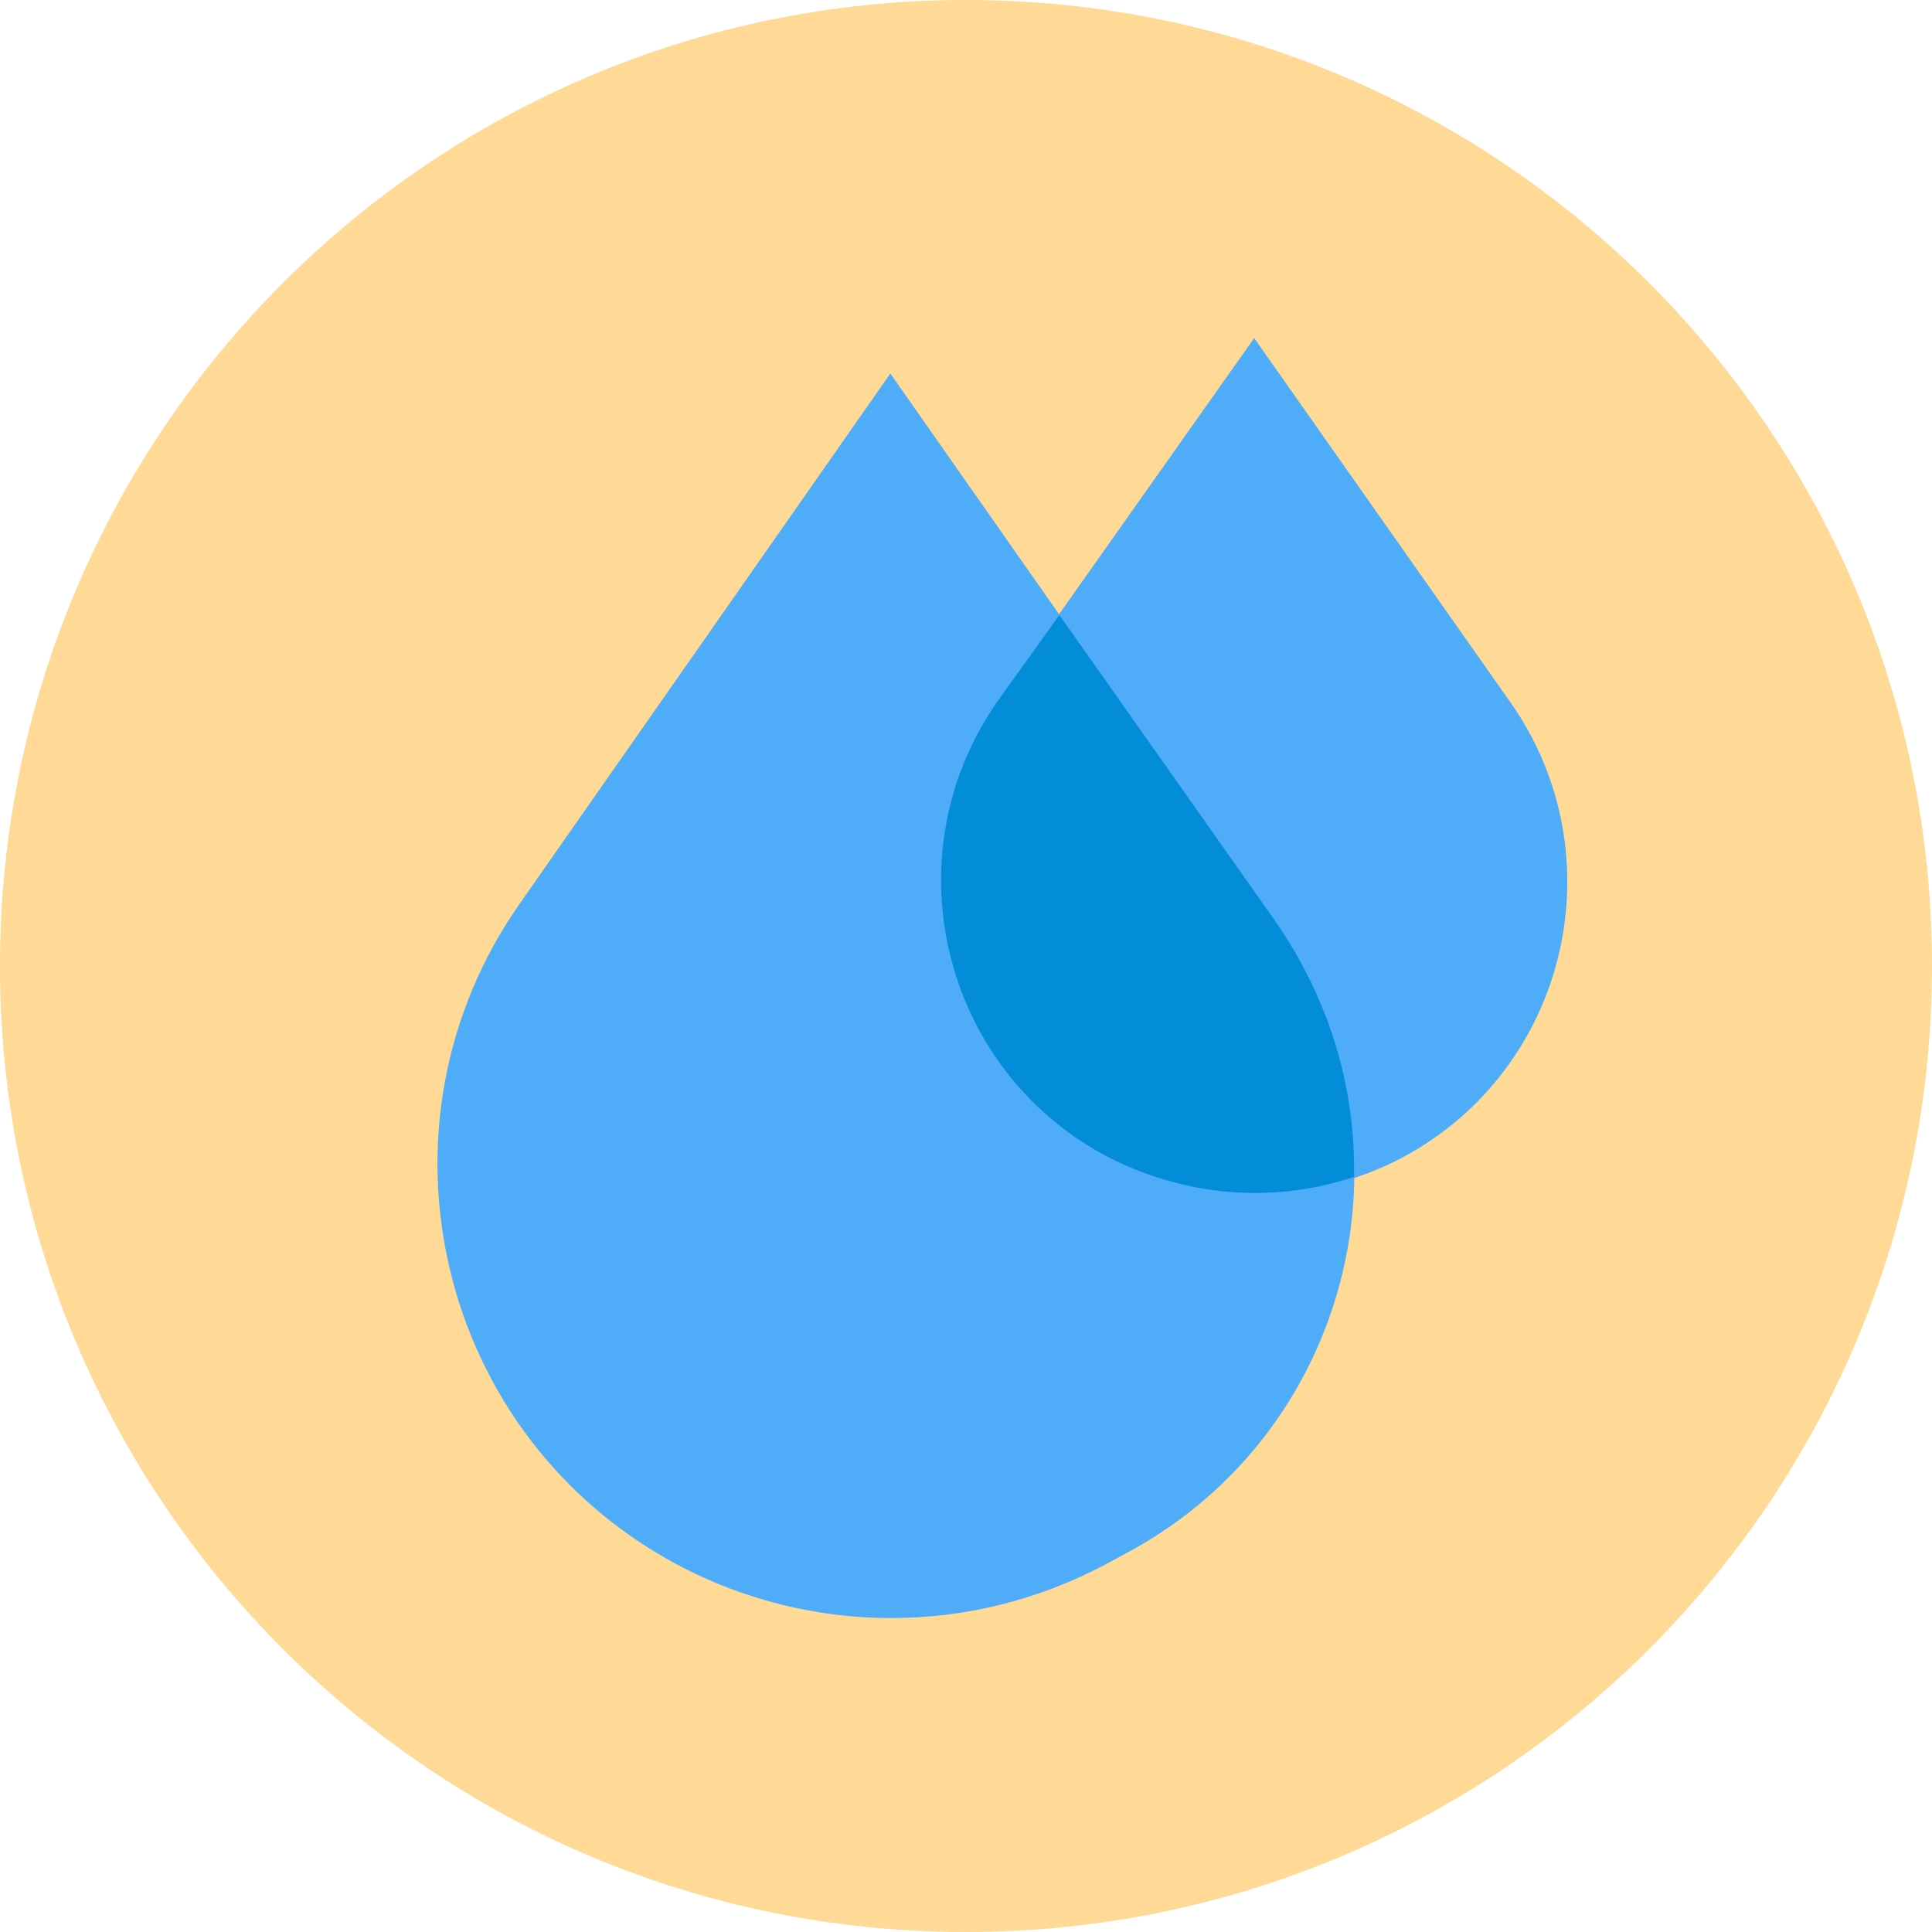
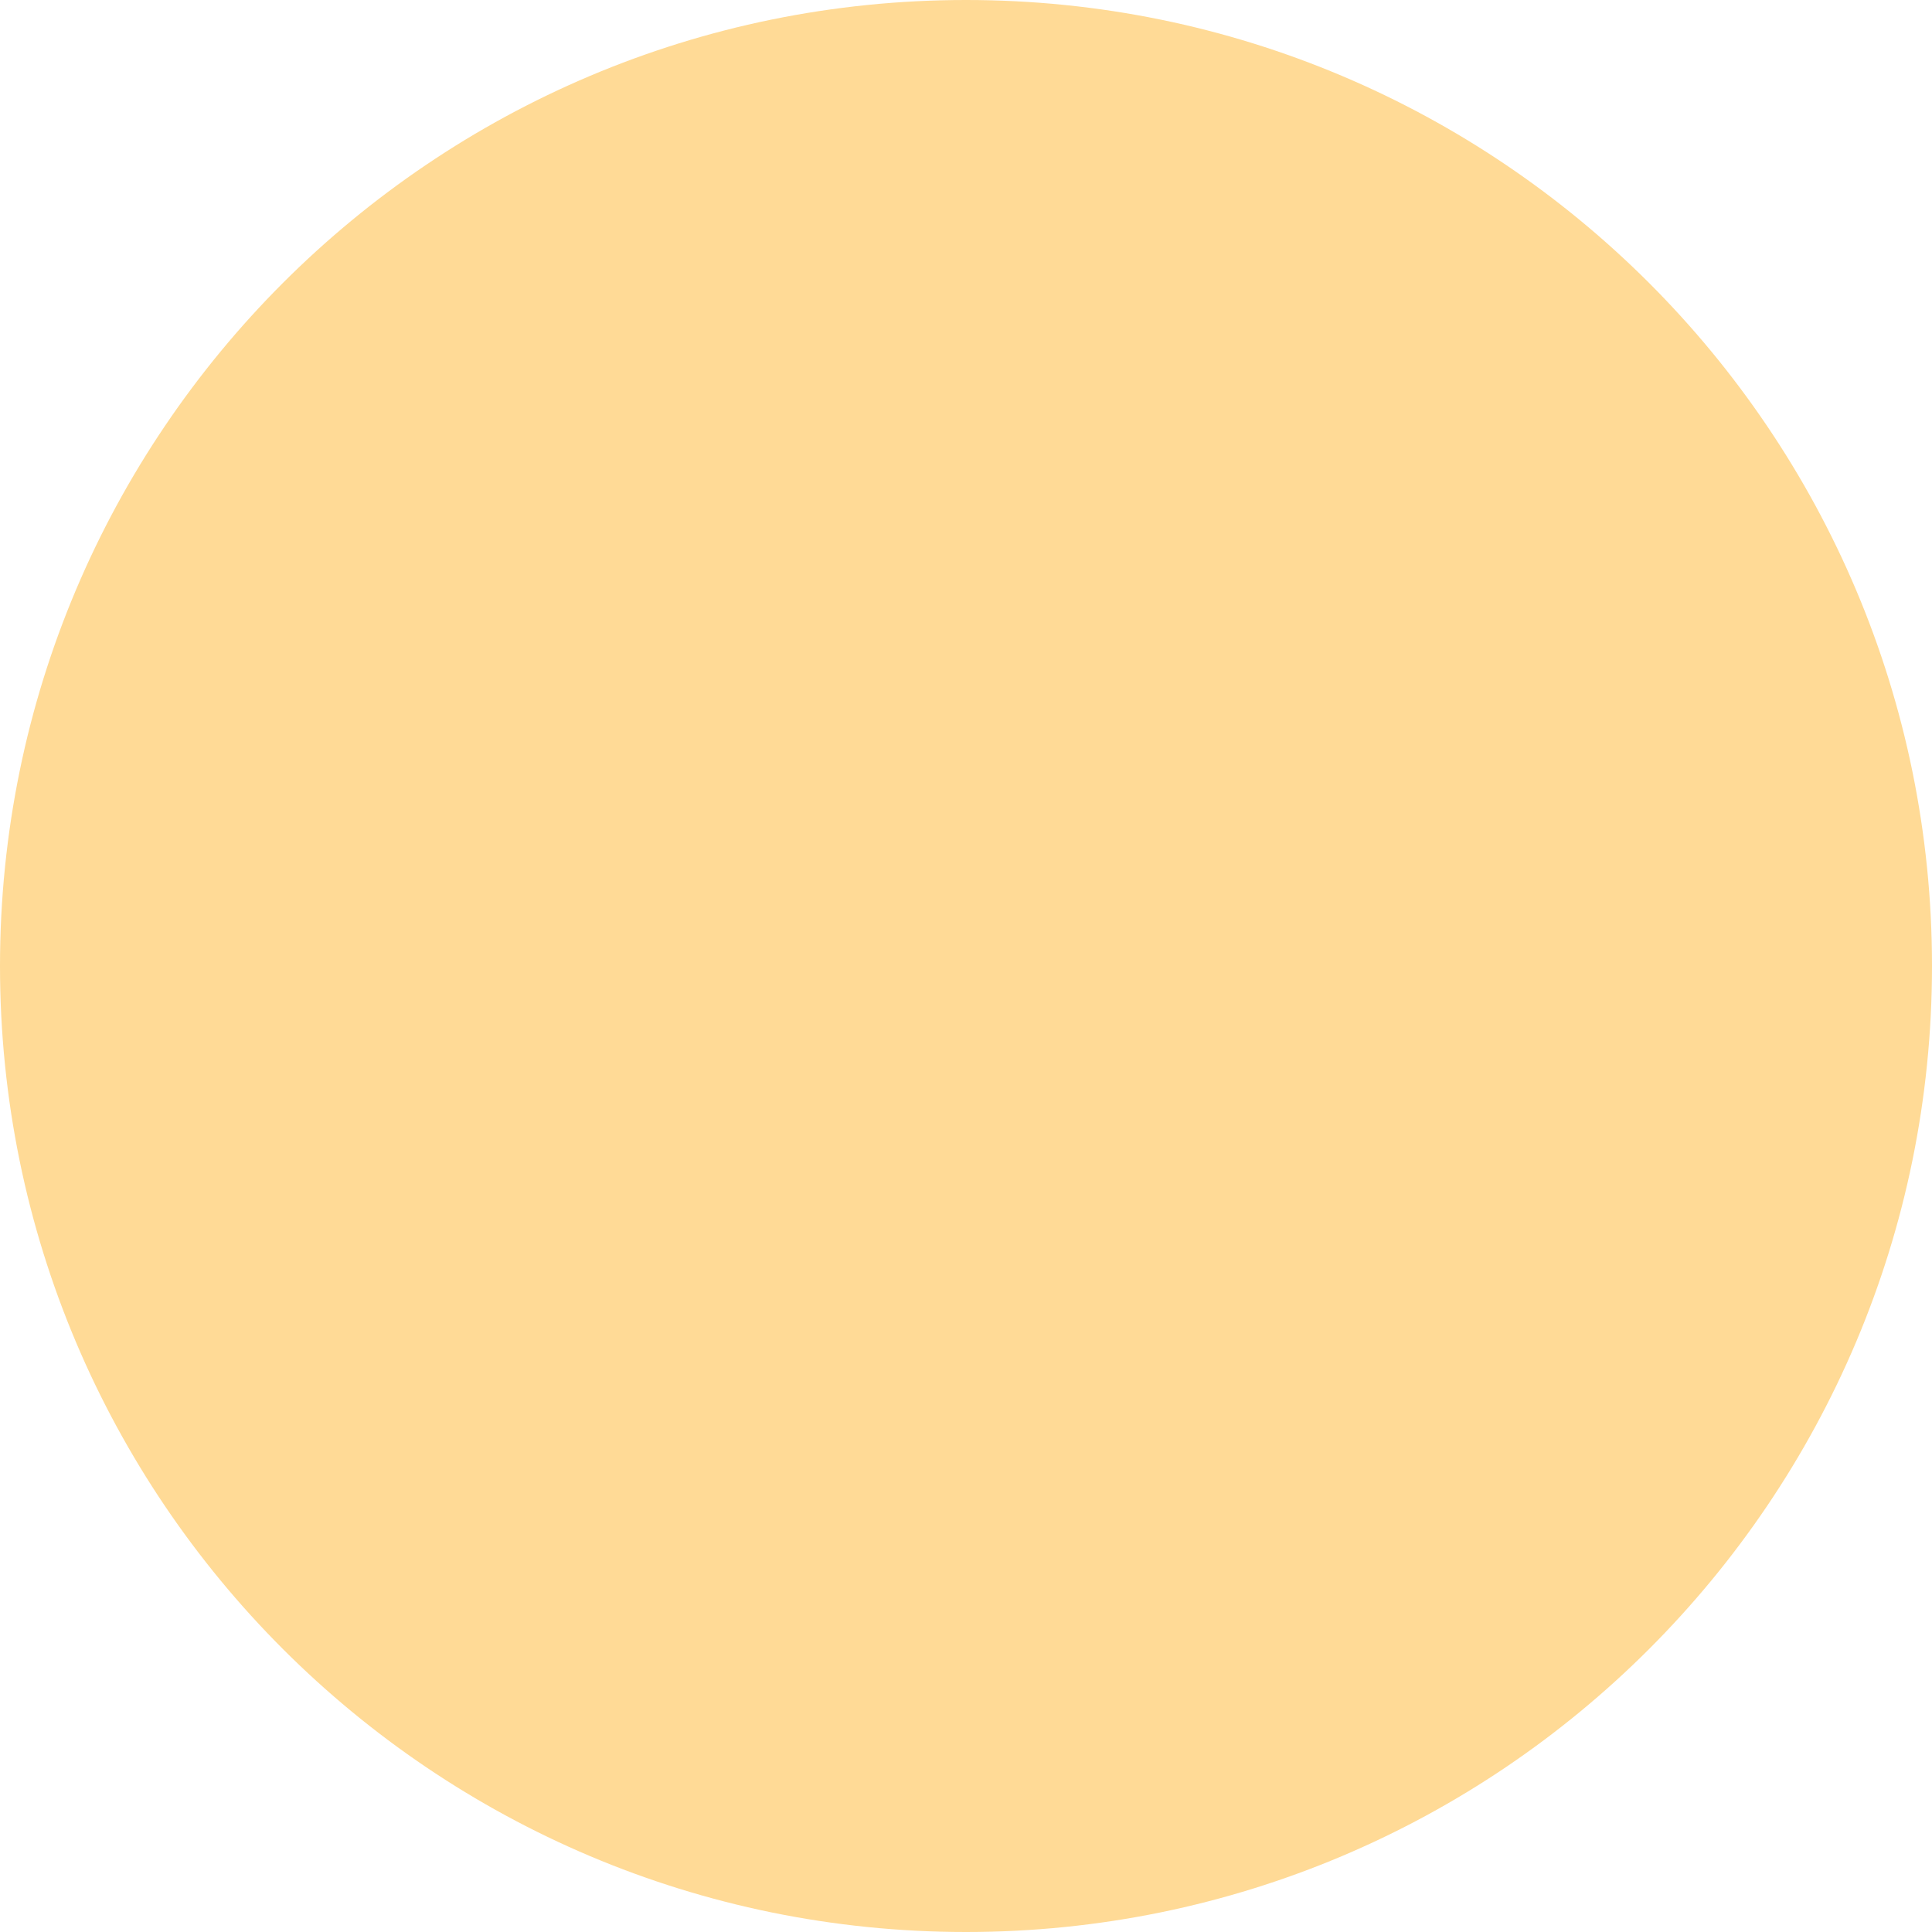
<svg xmlns="http://www.w3.org/2000/svg" width="120" height="120" viewBox="0 0 120 120" fill="none">
  <path d="M60 120C93.137 120 120 93.137 120 60C120 26.863 93.137 0 60 0C26.863 0 0 26.863 0 60C0 93.137 26.863 120 60 120Z" fill="#FFDA96" />
-   <path d="M68.8 71.9C58.5 66.4 55.3 53.1 62 43.5L77.9 21L93.8 43.6C100.5 53.1 97.4 66.4 87.1 71.9C81.4 74.9 74.5 74.9 68.8 71.9Z" fill="#4EACF9" />
-   <path d="M42.1 97.2C27.1 89.2 22.6 69.9 32.3 56.1L55.3 23.2L79.2 57.3C88.5 70.5 84.2 88.9 69.9 96.5L68.6 97.2C60.3 101.6 50.4 101.6 42.1 97.2Z" fill="#4EACF9" />
-   <path d="M65.8 38.2L62 43.5C55.3 53 58.4 66.3 68.7 71.8C73.5 74.3 79 74.8 84.1 73.1C84.2 67.6 82.6 62.1 79.2 57.2L65.8 38.2Z" fill="#038CD8" />
</svg>